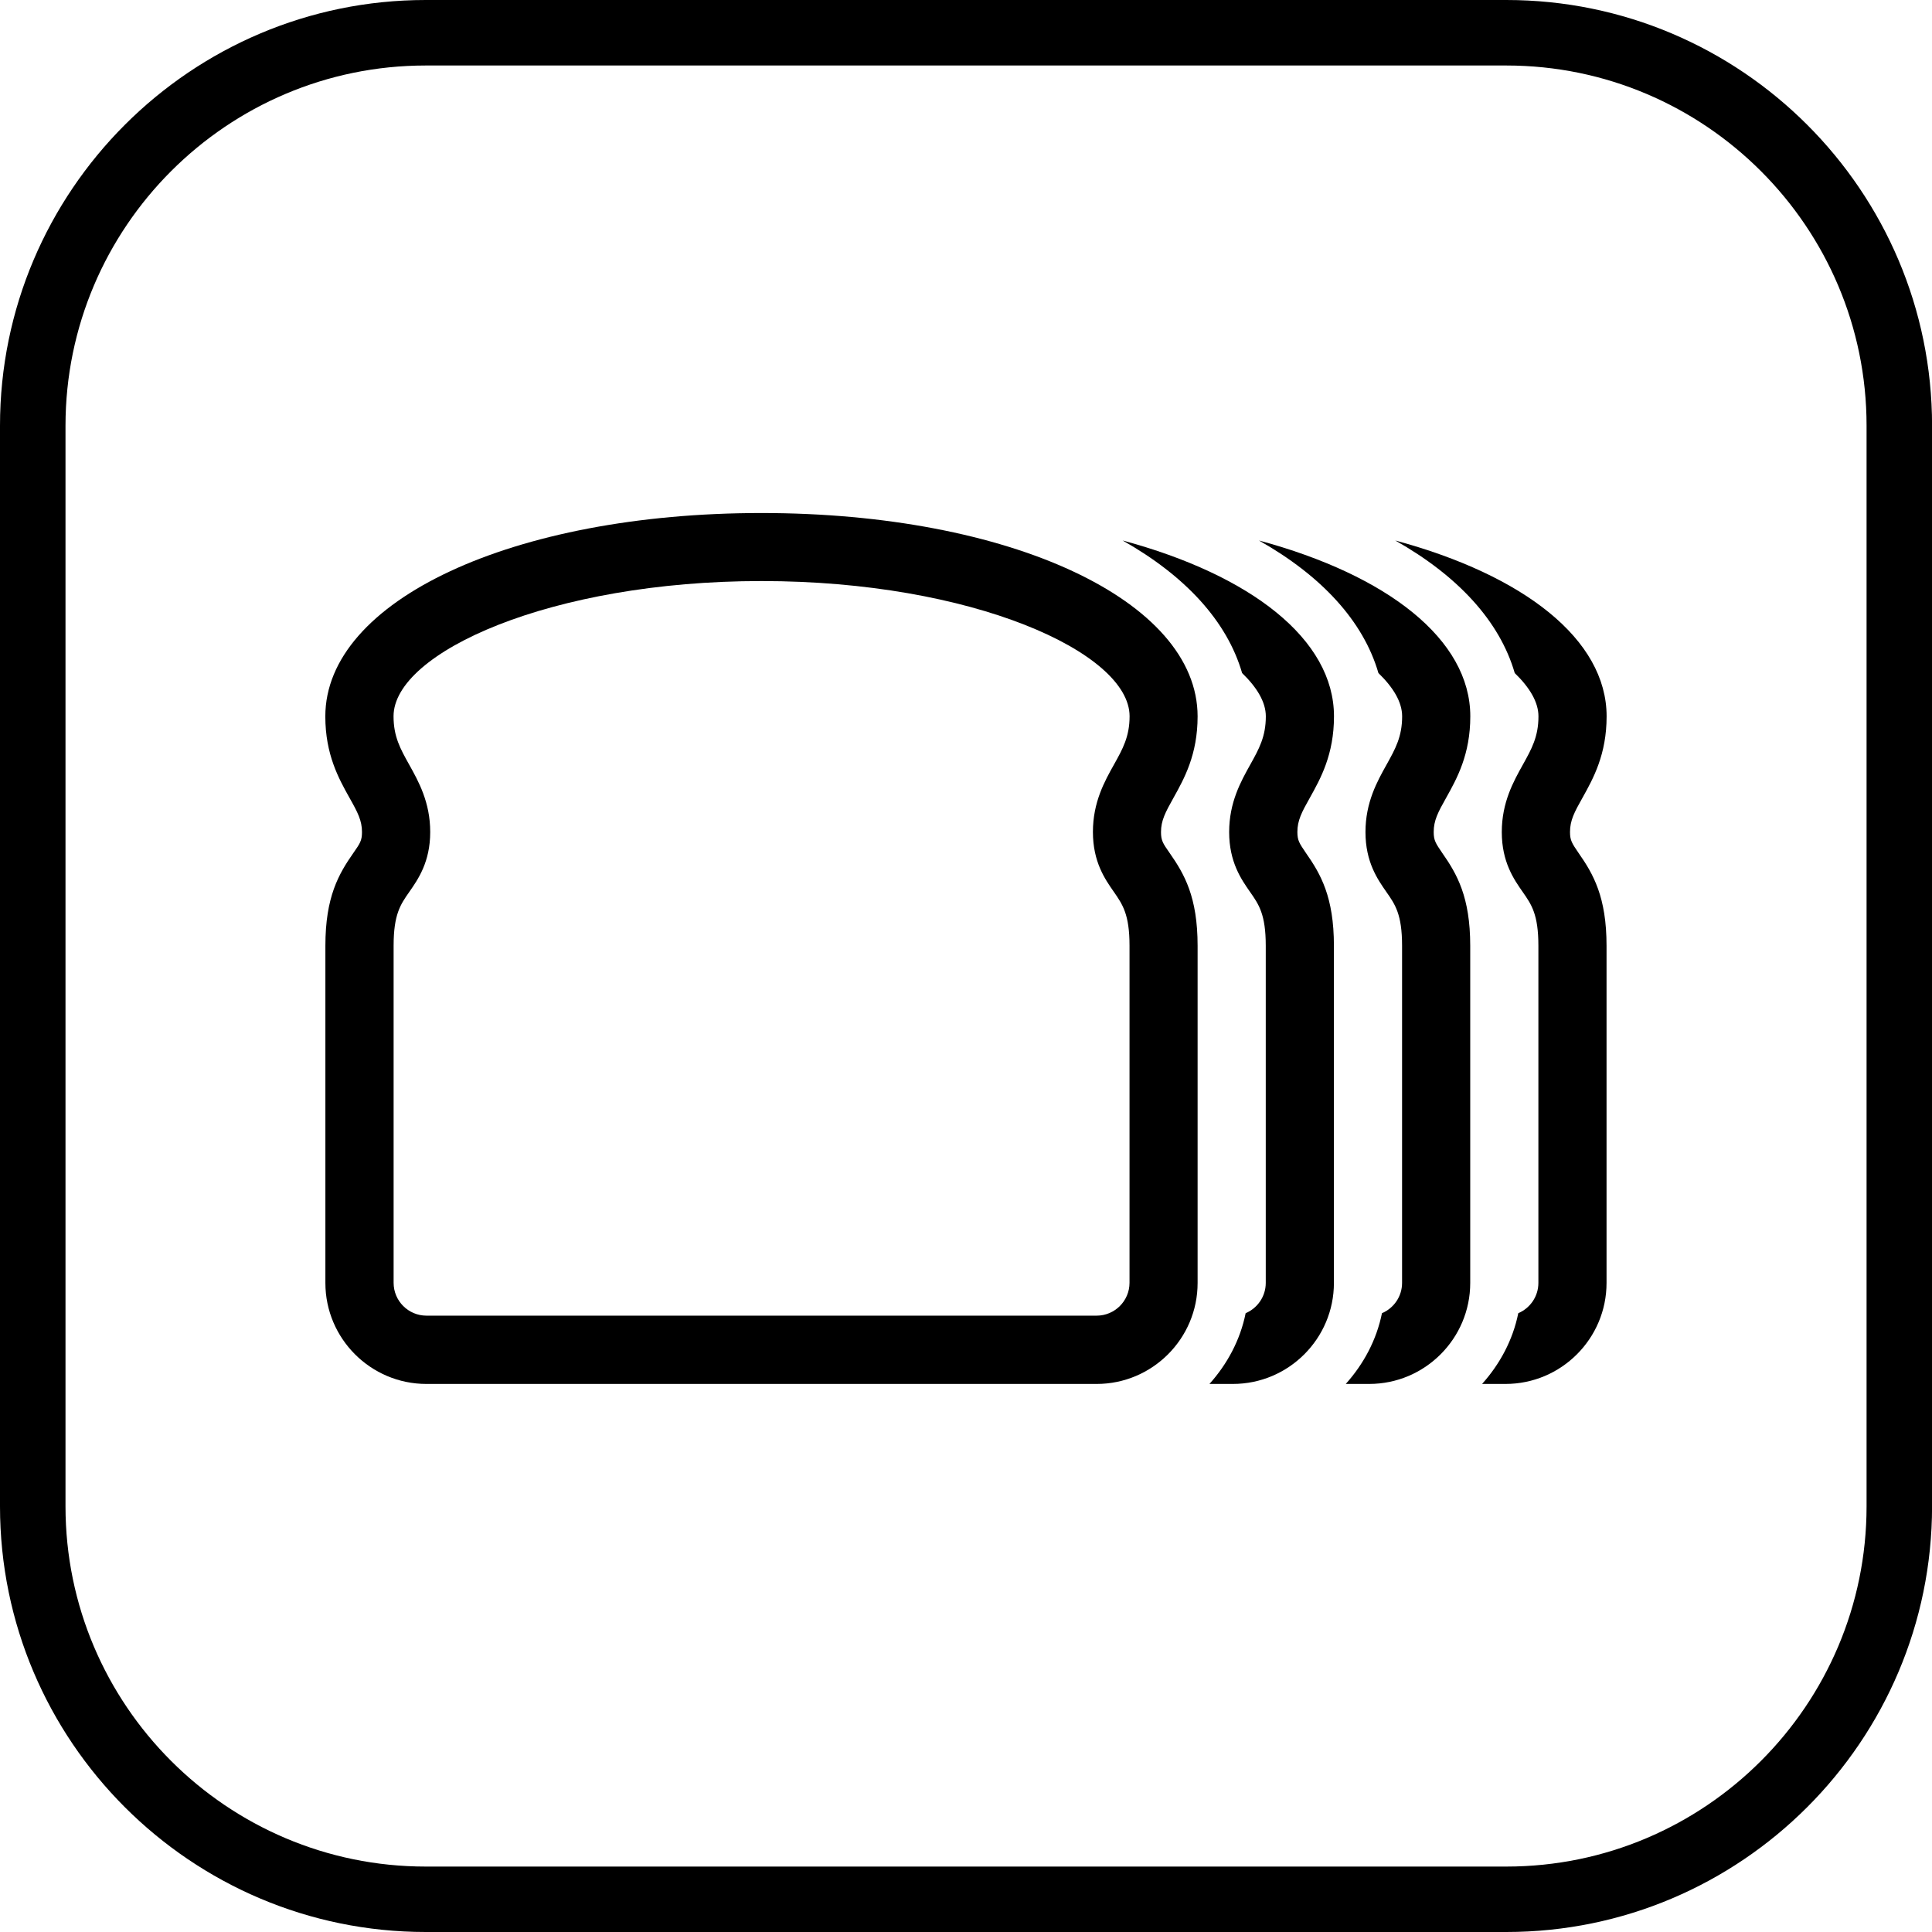
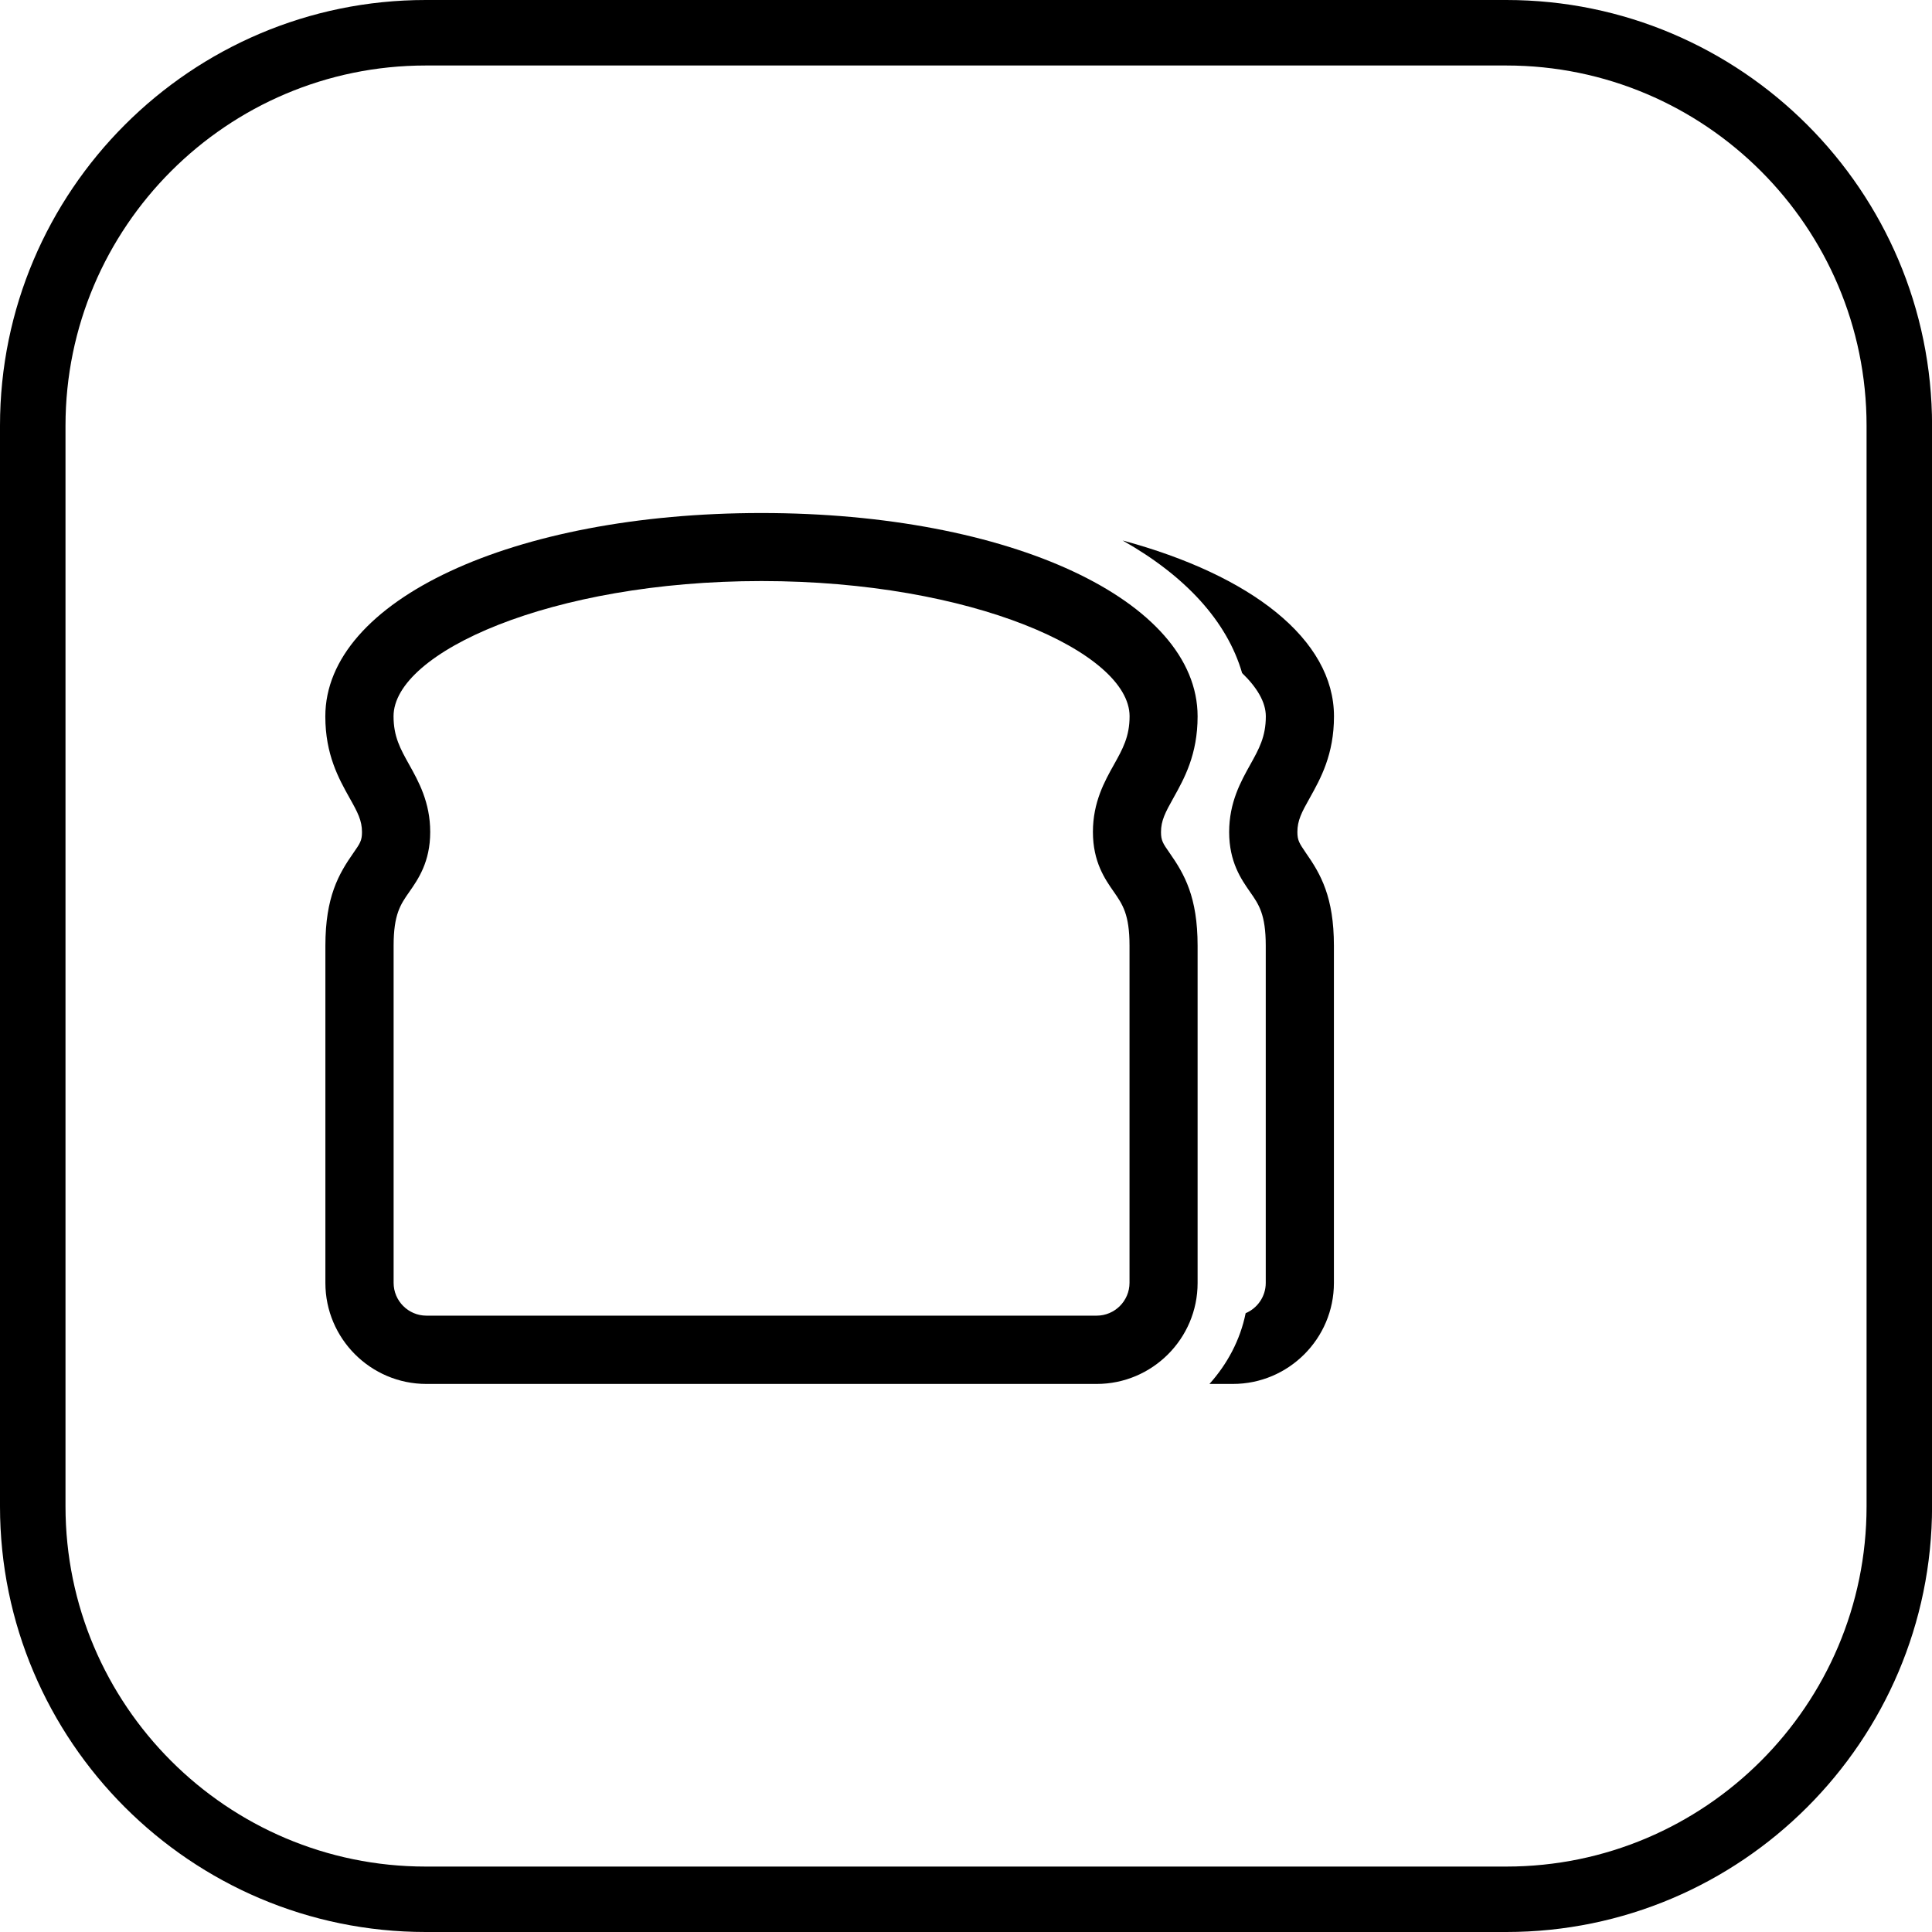
<svg xmlns="http://www.w3.org/2000/svg" version="1.1" id="Vrstva_1" x="0px" y="0px" viewBox="0 0 28.346 28.346" style="enable-background:new 0 0 28.346 28.346;" xml:space="preserve">
  <path d="M22.101,28.346H6.246C2.802,28.346,0,25.544,0,22.101V6.246C0,2.802,2.802,0,6.246,0h15.855  c3.444,0,6.246,2.802,6.246,6.246v15.855C28.346,25.544,25.544,28.346,22.101,28.346z M6.246,0.961  c-2.914,0-5.285,2.371-5.285,5.285v15.855c0,2.914,2.371,5.285,5.285,5.285h15.855c2.914,0,5.285-2.371,5.285-5.285V6.246  c0-2.914-2.371-5.285-5.285-5.285H6.246z" />
  <path d="M16.09,20.305H6.256c-0.817,0-1.482-0.665-1.482-1.482v-4.947c0-0.715,0.194-1.052,0.411-1.362  c0.097-0.139,0.126-0.181,0.126-0.306c0-0.168-0.062-0.288-0.183-0.502c-0.158-0.283-0.355-0.635-0.355-1.195  c0-1.701,2.751-2.984,6.399-2.984c3.648,0,6.399,1.283,6.399,2.984c0,0.56-0.196,0.912-0.354,1.195  c-0.12,0.214-0.183,0.334-0.183,0.502c0,0.125,0.029,0.167,0.126,0.306c0.217,0.31,0.411,0.646,0.411,1.362v4.947  C17.572,19.639,16.907,20.305,16.09,20.305z M11.173,8.525c-3.09,0-5.399,1.048-5.399,1.984c0,0.3,0.101,0.479,0.228,0.707  c0.138,0.247,0.31,0.554,0.31,0.991c0,0.44-0.178,0.694-0.307,0.879c-0.129,0.184-0.23,0.329-0.23,0.788v4.947  c0,0.266,0.216,0.482,0.482,0.482h9.833c0.266,0,0.482-0.217,0.482-0.482v-4.947c0-0.459-0.102-0.604-0.23-0.789  c-0.129-0.185-0.307-0.438-0.307-0.879c0-0.437,0.172-0.744,0.31-0.99c0.127-0.228,0.228-0.408,0.228-0.708  C16.572,9.573,14.263,8.525,11.173,8.525z" />
  <g>
    <path d="M19.035,12.207c0-0.168,0.062-0.288,0.183-0.502c0.158-0.283,0.354-0.635,0.354-1.195c0-1.13-1.217-2.072-3.101-2.58   c0.916,0.517,1.532,1.182,1.753,1.945c0.216,0.209,0.348,0.424,0.348,0.635c0,0.3-0.101,0.479-0.228,0.708   c-0.138,0.247-0.31,0.554-0.31,0.99c0,0.44,0.178,0.694,0.307,0.879c0.129,0.184,0.23,0.329,0.23,0.789v4.947   c0,0.199-0.122,0.371-0.295,0.444c-0.08,0.396-0.271,0.748-0.531,1.038h0.344c0.817,0,1.482-0.665,1.482-1.482v-4.947   c0-0.715-0.194-1.052-0.411-1.362C19.065,12.374,19.035,12.332,19.035,12.207z" />
  </g>
  <g>
-     <path d="M21.035,12.207c0-0.168,0.062-0.288,0.183-0.502c0.158-0.283,0.354-0.635,0.354-1.195c0-1.13-1.217-2.072-3.101-2.58   c0.916,0.517,1.532,1.182,1.753,1.945c0.216,0.209,0.348,0.424,0.348,0.635c0,0.3-0.101,0.479-0.228,0.708   c-0.138,0.247-0.31,0.554-0.31,0.99c0,0.44,0.178,0.694,0.307,0.879c0.129,0.184,0.23,0.329,0.23,0.789v4.947   c0,0.199-0.122,0.371-0.295,0.444c-0.08,0.396-0.271,0.748-0.531,1.038h0.344c0.817,0,1.482-0.665,1.482-1.482v-4.947   c0-0.715-0.194-1.052-0.411-1.362C21.065,12.374,21.035,12.332,21.035,12.207z" />
-   </g>
+     </g>
  <g>
-     <path d="M23.035,12.207c0-0.168,0.062-0.288,0.183-0.502c0.158-0.283,0.354-0.635,0.354-1.195c0-1.13-1.217-2.072-3.101-2.58   c0.916,0.517,1.532,1.182,1.753,1.945c0.216,0.209,0.348,0.424,0.348,0.635c0,0.3-0.101,0.479-0.228,0.708   c-0.138,0.247-0.31,0.554-0.31,0.99c0,0.44,0.178,0.694,0.307,0.879c0.129,0.184,0.23,0.329,0.23,0.789v4.947   c0,0.199-0.122,0.371-0.295,0.444c-0.08,0.396-0.271,0.748-0.531,1.038h0.344c0.817,0,1.482-0.665,1.482-1.482v-4.947   c0-0.715-0.194-1.052-0.411-1.362C23.065,12.374,23.035,12.332,23.035,12.207z" />
-   </g>
+     </g>
</svg>